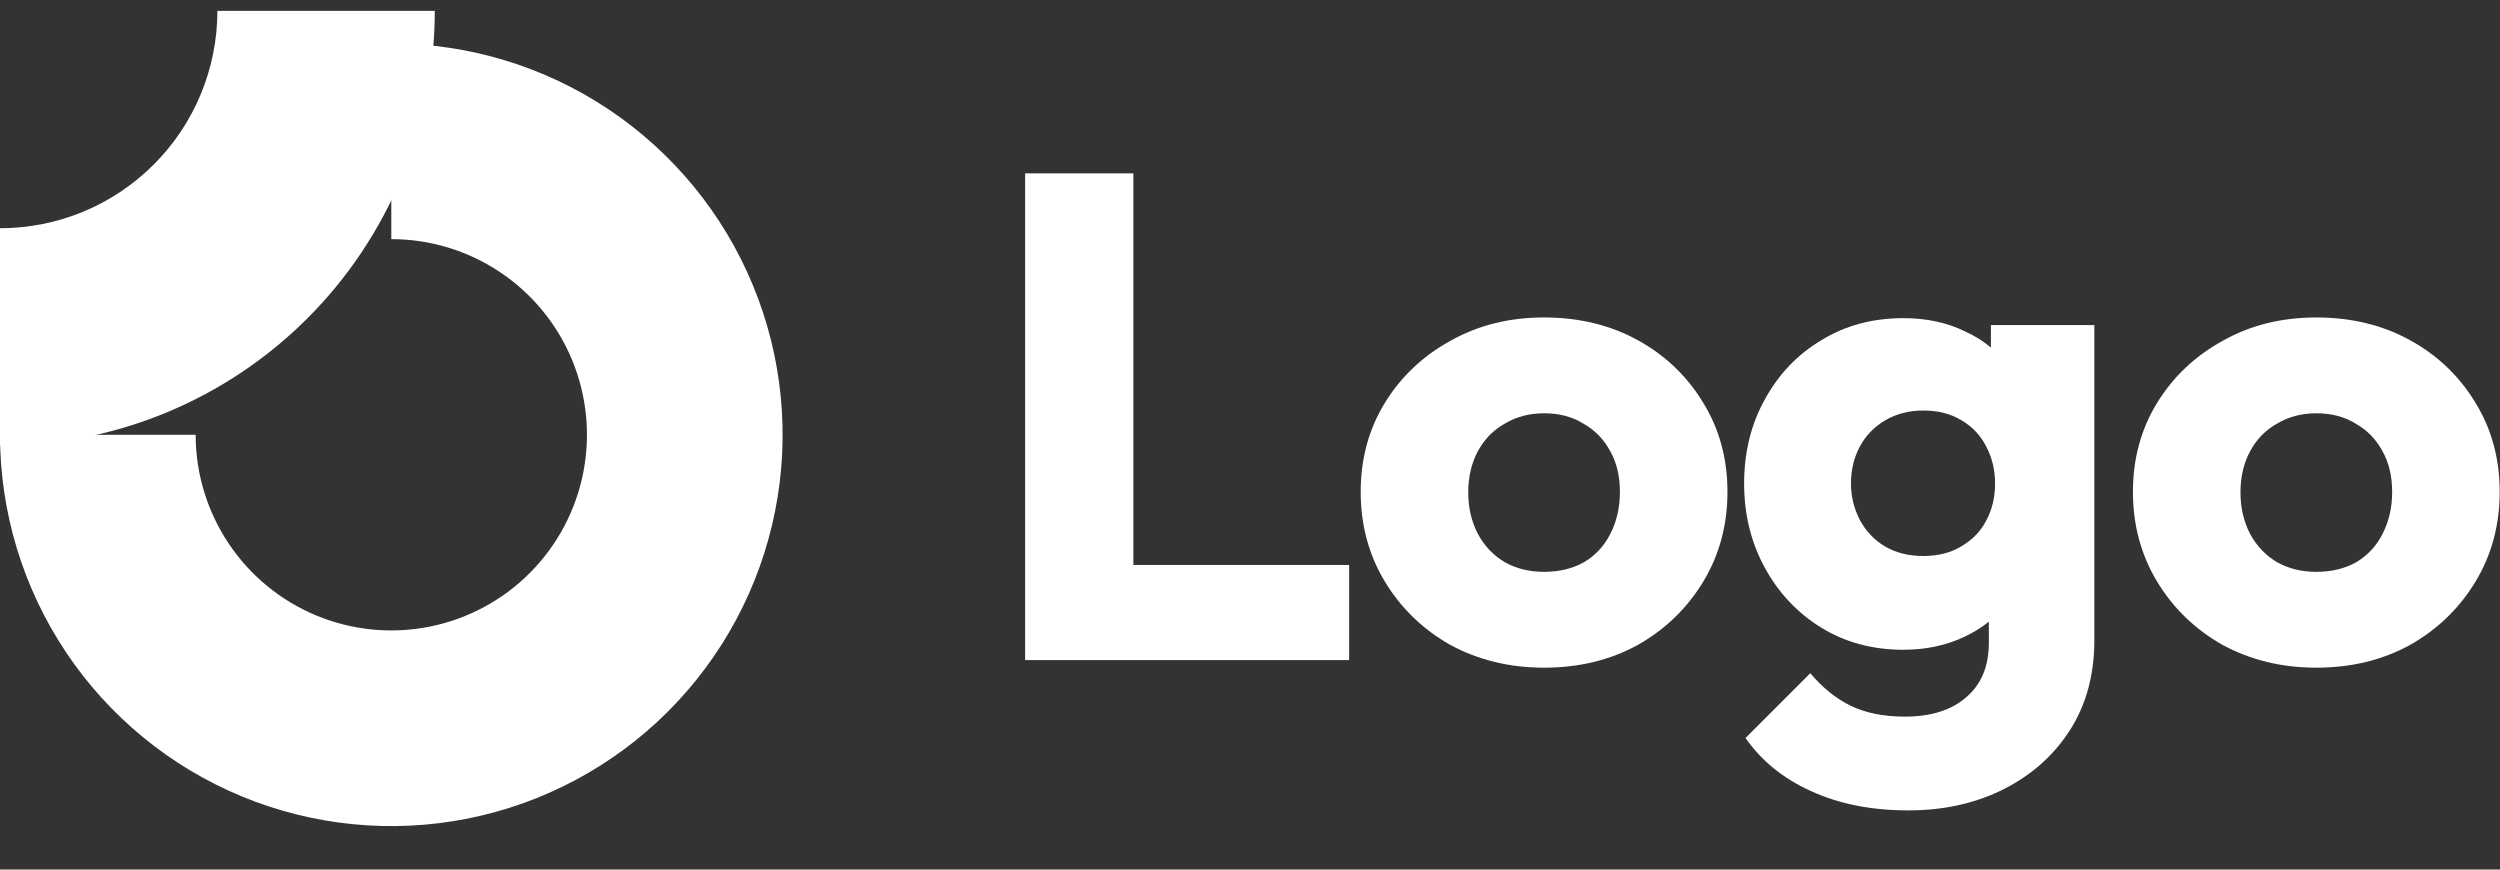
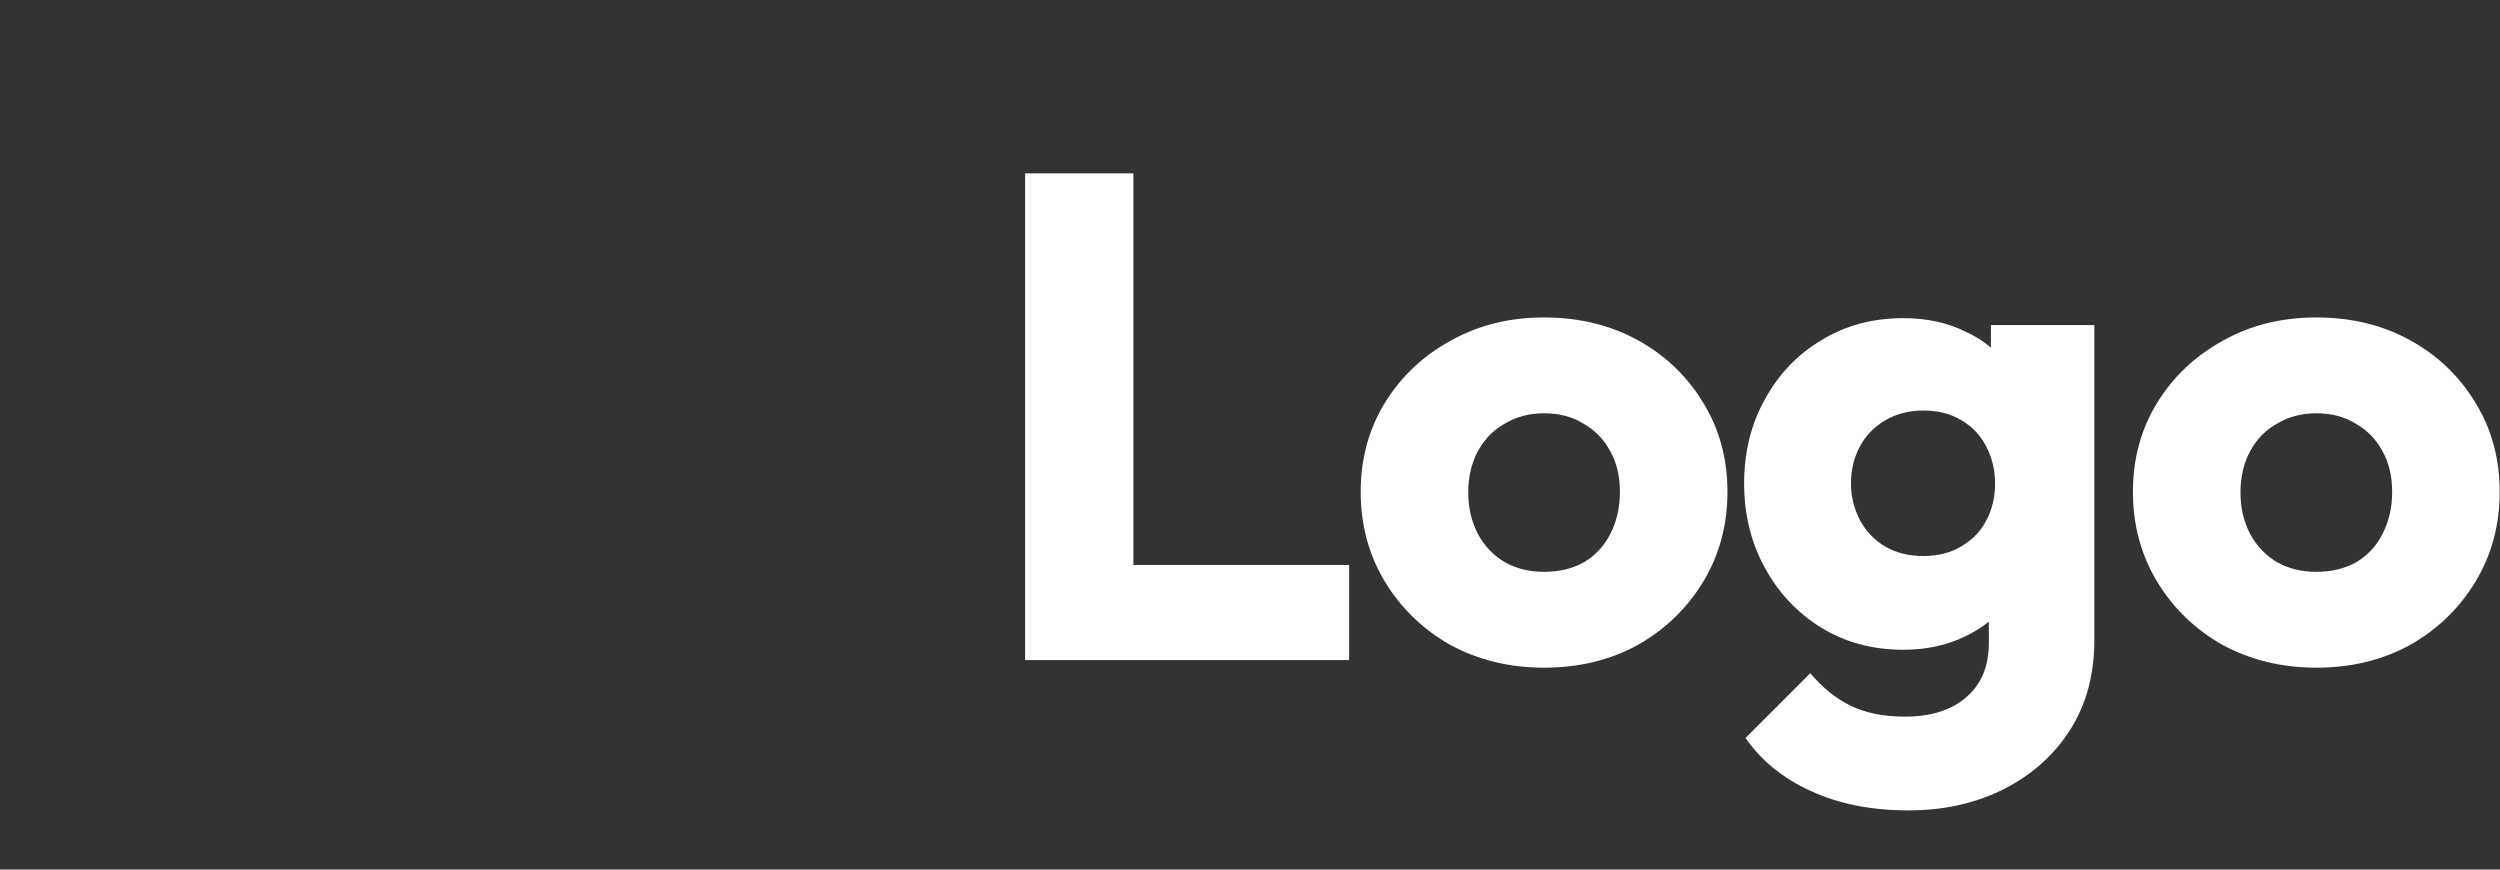
<svg xmlns="http://www.w3.org/2000/svg" width="115" height="40" viewBox="0 0 115 40" fill="none">
  <rect x="0" y="0" width="115" height="40" fill="#333333" stroke="none" />
-   <path fill-rule="evenodd" clip-rule="evenodd" d="M23 12.517C21.52 11.528 19.78 11 18 11V2C21.56 2 25.04 3.056 28 5.034C30.96 7.011 33.267 9.823 34.63 13.112C35.992 16.401 36.349 20.02 35.654 23.512C34.96 27.003 33.245 30.211 30.728 32.728C28.211 35.245 25.003 36.96 21.512 37.654C18.02 38.349 14.401 37.992 11.112 36.63C7.823 35.267 5.011 32.96 3.034 30C1.056 27.04 0 23.56 0 20H9C9 21.78 9.528 23.52 10.517 25C11.506 26.48 12.911 27.634 14.556 28.315C16.2 28.996 18.01 29.174 19.756 28.827C21.502 28.48 23.105 27.623 24.364 26.364C25.623 25.105 26.48 23.502 26.827 21.756C27.174 20.01 26.996 18.2 26.315 16.556C25.634 14.911 24.48 13.506 23 12.517Z" fill="white" />
-   <path fill-rule="evenodd" clip-rule="evenodd" d="M10 0.499C10 1.813 9.741 3.113 9.239 4.326C8.736 5.539 8 6.642 7.071 7.57C6.142 8.499 5.04 9.236 3.827 9.738C2.614 10.241 1.313 10.499 4.3711e-07 10.499L0 20.499C2.626 20.499 5.227 19.982 7.654 18.977C10.08 17.972 12.285 16.499 14.142 14.642C15.999 12.784 17.473 10.58 18.478 8.153C19.483 5.727 20 3.126 20 0.499L10 0.499Z" fill="white" />
  <path d="M47.156 30.364V7.975H52.135V25.988H62.061V30.364H47.156Z" fill="white" />
  <path fill-rule="evenodd" clip-rule="evenodd" d="M71.027 30.713C69.442 30.713 68.004 30.364 66.714 29.666C65.446 28.948 64.442 27.975 63.702 26.749C62.962 25.523 62.592 24.148 62.592 22.626C62.592 21.104 62.962 19.741 63.702 18.535C64.442 17.33 65.446 16.379 66.714 15.681C67.983 14.962 69.421 14.603 71.027 14.603C72.634 14.603 74.072 14.952 75.34 15.649C76.609 16.347 77.613 17.309 78.353 18.535C79.093 19.741 79.463 21.104 79.463 22.626C79.463 24.148 79.093 25.523 78.353 26.749C77.613 27.975 76.609 28.948 75.34 29.666C74.072 30.364 72.634 30.713 71.027 30.713ZM71.027 26.305C71.725 26.305 72.338 26.157 72.867 25.861C73.395 25.544 73.797 25.11 74.072 24.561C74.368 23.99 74.516 23.345 74.516 22.626C74.516 21.907 74.368 21.284 74.072 20.755C73.776 20.206 73.364 19.783 72.835 19.487C72.328 19.17 71.725 19.011 71.027 19.011C70.351 19.011 69.748 19.17 69.22 19.487C68.691 19.783 68.279 20.206 67.983 20.755C67.687 21.305 67.539 21.939 67.539 22.658C67.539 23.356 67.687 23.99 67.983 24.561C68.279 25.11 68.691 25.544 69.22 25.861C69.748 26.157 70.351 26.305 71.027 26.305Z" fill="white" />
  <path fill-rule="evenodd" clip-rule="evenodd" d="M83.306 36.39C84.595 36.982 86.086 37.278 87.777 37.278C89.426 37.278 90.895 36.95 92.185 36.294C93.475 35.639 94.49 34.73 95.23 33.567C95.969 32.404 96.34 31.03 96.34 29.445V14.952H91.582V15.988C91.229 15.69 90.827 15.44 90.377 15.237C89.553 14.836 88.612 14.635 87.555 14.635C86.139 14.635 84.881 14.973 83.781 15.65C82.682 16.305 81.815 17.214 81.181 18.377C80.546 19.519 80.23 20.808 80.23 22.246C80.23 23.662 80.546 24.952 81.181 26.115C81.815 27.278 82.682 28.197 83.781 28.874C84.881 29.55 86.139 29.889 87.555 29.889C88.591 29.889 89.532 29.688 90.377 29.286C90.787 29.091 91.157 28.862 91.487 28.598V29.572C91.487 30.65 91.139 31.485 90.441 32.077C89.764 32.669 88.824 32.965 87.618 32.965C86.646 32.965 85.811 32.796 85.113 32.457C84.437 32.119 83.823 31.622 83.274 30.967L80.293 33.948C81.033 35.005 82.037 35.819 83.306 36.39ZM90.219 25.132C89.733 25.428 89.151 25.576 88.475 25.576C87.798 25.576 87.206 25.428 86.699 25.132C86.213 24.836 85.832 24.434 85.557 23.927C85.282 23.398 85.145 22.838 85.145 22.246C85.145 21.612 85.282 21.041 85.557 20.533C85.832 20.026 86.223 19.624 86.731 19.328C87.238 19.032 87.819 18.884 88.475 18.884C89.151 18.884 89.733 19.032 90.219 19.328C90.726 19.624 91.107 20.026 91.361 20.533C91.635 21.041 91.773 21.612 91.773 22.246C91.773 22.88 91.635 23.451 91.361 23.958C91.107 24.445 90.726 24.836 90.219 25.132Z" fill="white" />
  <path fill-rule="evenodd" clip-rule="evenodd" d="M106.551 30.713C104.965 30.713 103.527 30.364 102.238 29.666C100.969 28.948 99.965 27.975 99.225 26.749C98.485 25.523 98.115 24.148 98.115 22.626C98.115 21.104 98.485 19.741 99.225 18.535C99.965 17.33 100.969 16.379 102.238 15.681C103.506 14.962 104.944 14.603 106.551 14.603C108.157 14.603 109.595 14.952 110.863 15.649C112.132 16.347 113.136 17.309 113.876 18.535C114.616 19.741 114.986 21.104 114.986 22.626C114.986 24.148 114.616 25.523 113.876 26.749C113.136 27.975 112.132 28.948 110.863 29.666C109.595 30.364 108.157 30.713 106.551 30.713ZM106.551 26.305C107.248 26.305 107.861 26.157 108.39 25.861C108.918 25.544 109.32 25.11 109.595 24.561C109.891 23.99 110.039 23.345 110.039 22.626C110.039 21.907 109.891 21.284 109.595 20.755C109.299 20.206 108.887 19.783 108.358 19.487C107.851 19.17 107.248 19.011 106.551 19.011C105.874 19.011 105.271 19.17 104.743 19.487C104.214 19.783 103.802 20.206 103.506 20.755C103.21 21.305 103.062 21.939 103.062 22.658C103.062 23.356 103.21 23.99 103.506 24.561C103.802 25.11 104.214 25.544 104.743 25.861C105.271 26.157 105.874 26.305 106.551 26.305Z" fill="white" />
</svg>